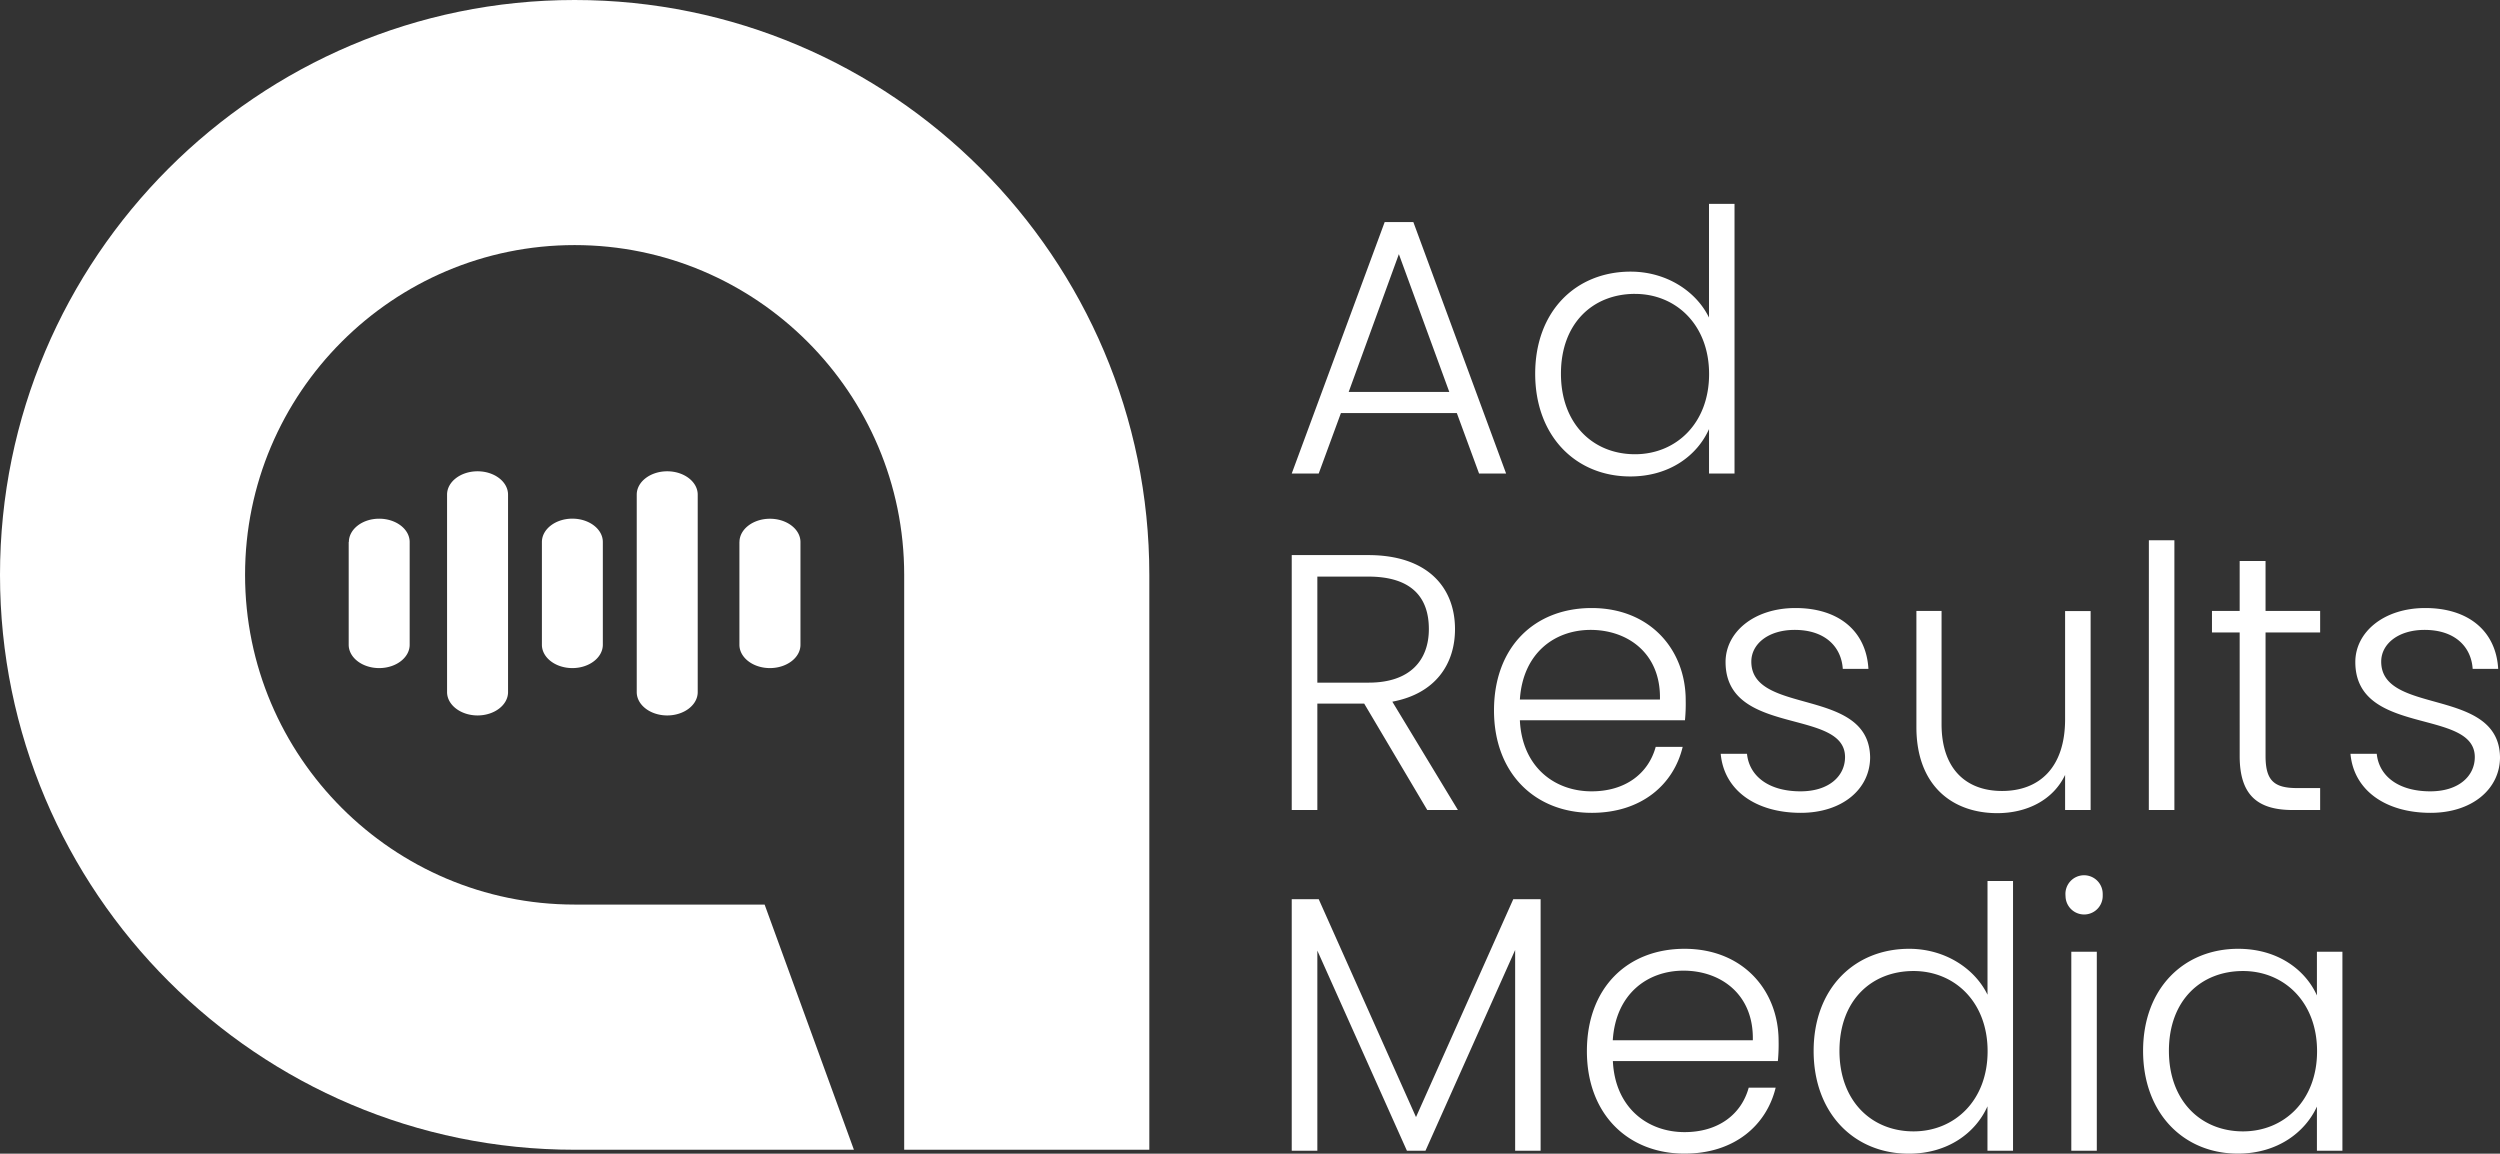
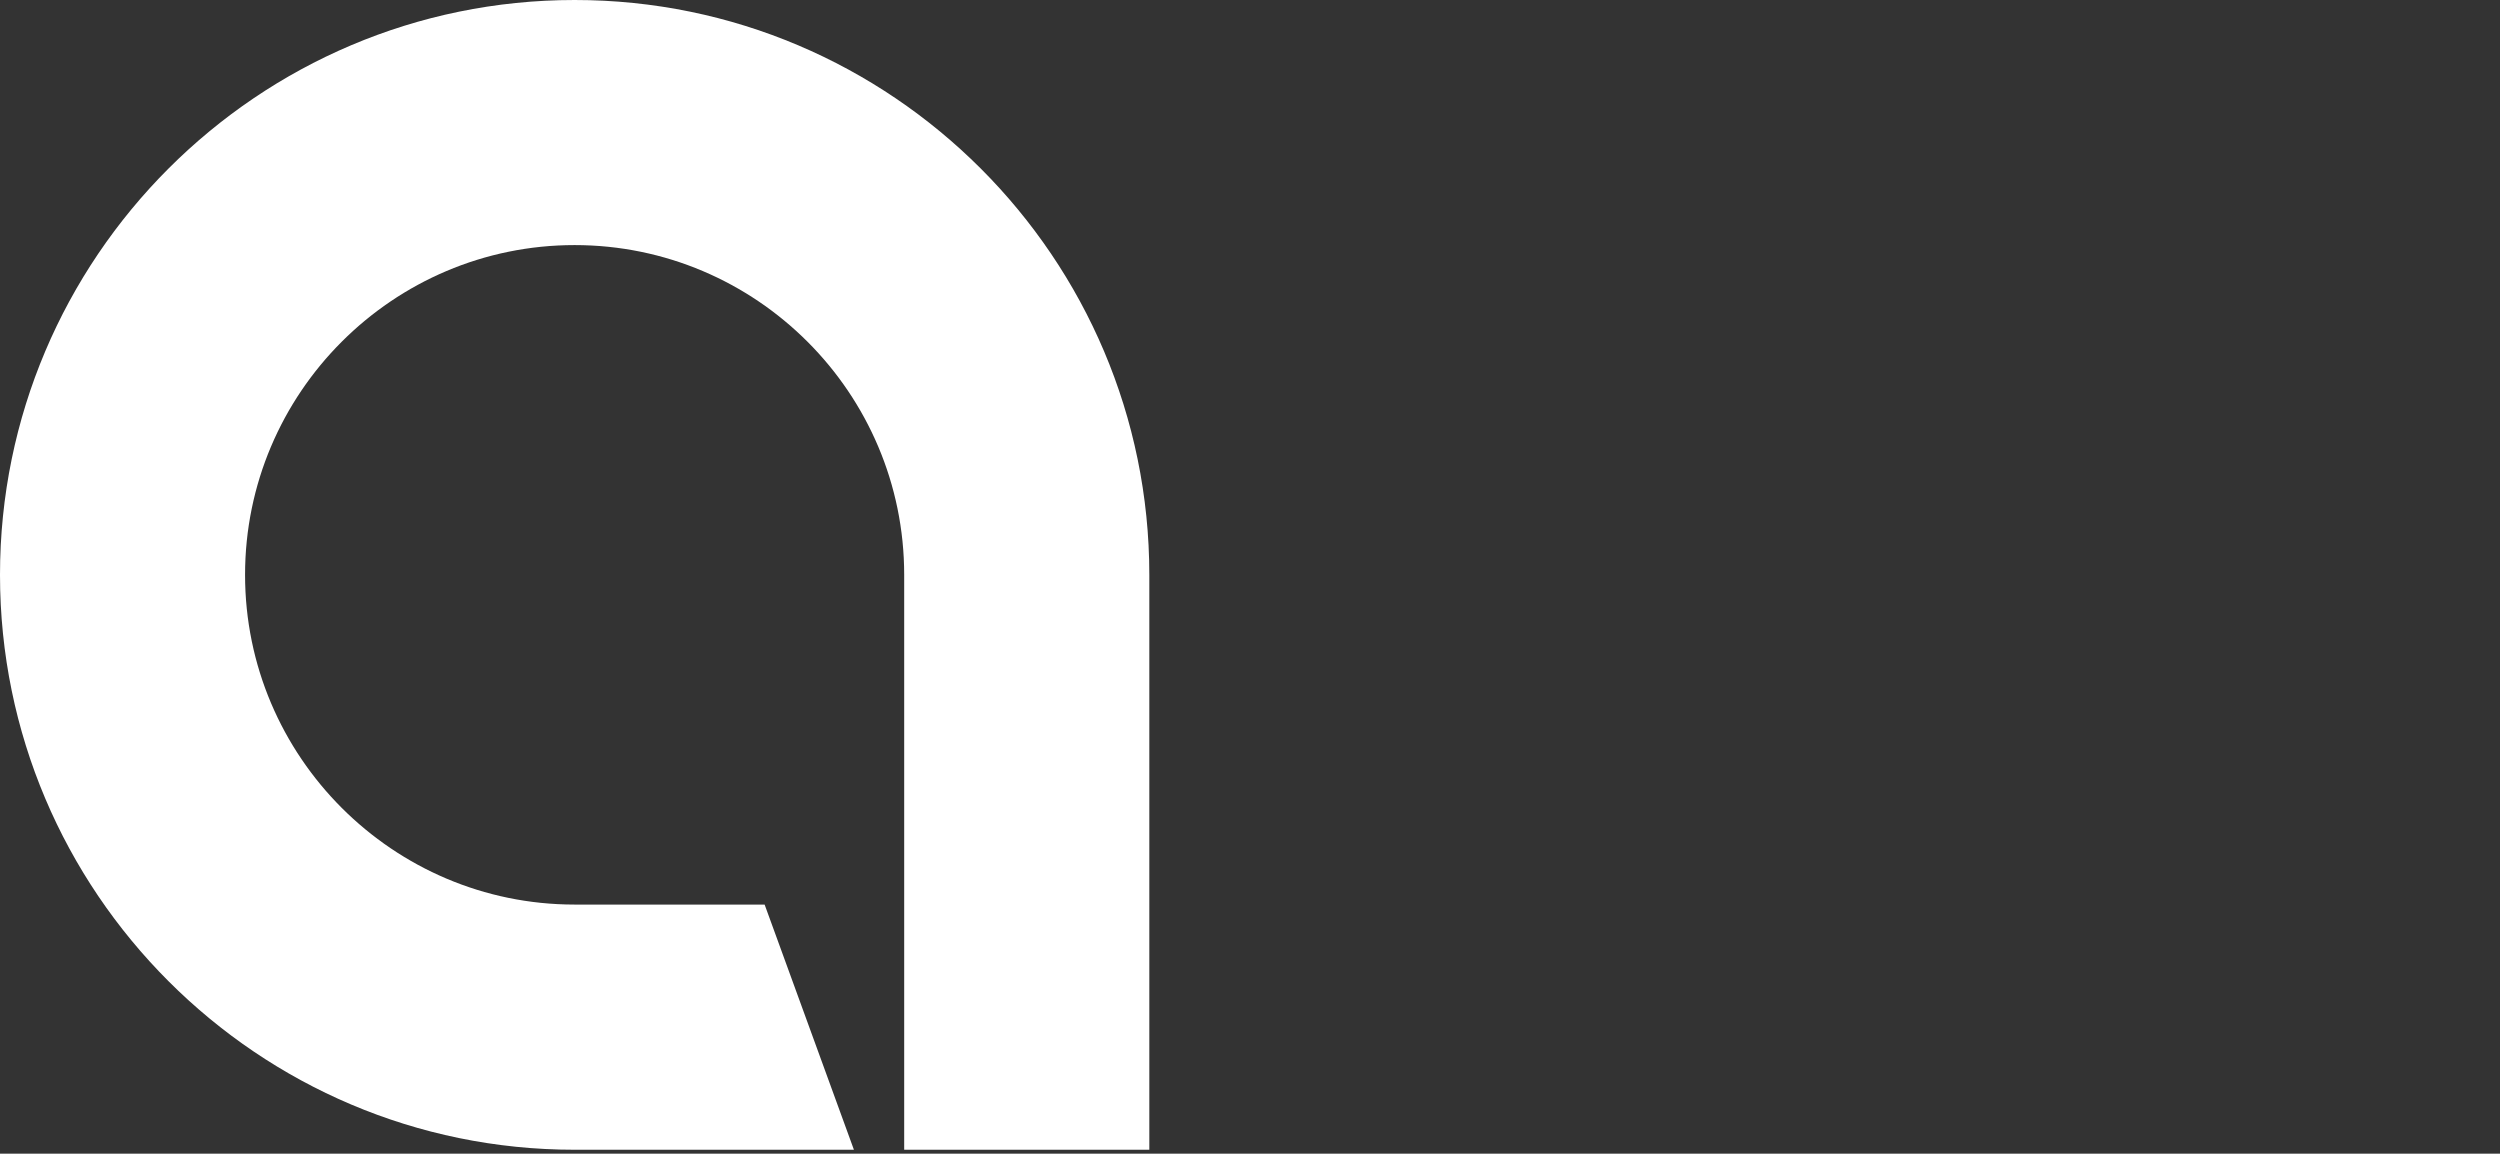
<svg xmlns="http://www.w3.org/2000/svg" width="1046.27" height="482.83">
  <rect width="100%" height="100%" fill="#333333" stroke="none" />
-   <path d="M609.69 172.86h-48.5l-9.3 25.32H540.6l38.9-105.24h12l38.82 105.24H619Zm-24.25-66.5-21 57.66h42.1Zm97 7.32c15 0 27.45 8.24 32.79 19.22V85.31h10.68v112.87h-10.67v-18.61c-4.88 11-16.47 19.83-32.94 19.83-22.88 0-39.81-16.93-39.81-43s16.93-42.72 39.96-42.72Zm1.83 9.31c-17.54 0-31 12.2-31 33.4 0 21 13.42 33.71 31 33.71 17.08 0 31-12.82 31-33.56S701.28 123 684.28 123ZM572.63 232.31c24.71 0 36.3 13.42 36.3 31 0 14.65-8.23 27-26.23 30.35L610.15 339h-12.83l-26.39-44.53h-19.61V339H540.6V232.31Zm0 9h-21.31v44.38h21.5c17.39 0 25.17-9.45 25.17-22.42.01-13.38-7.36-21.96-25.36-21.96Zm93.5 98.87c-23.64 0-40.88-16.47-40.88-42.85 0-26.54 16.93-42.86 40.88-42.86 24.4 0 39.35 17.38 39.35 38.58a71.23 71.23 0 0 1-.31 8.39h-69.09c.92 19.53 14.49 29.74 30 29.74 14.18 0 23.79-7.47 26.84-18.6h11.29c-3.76 15.73-17.21 27.6-38.08 27.6Zm-30-47.43h58.57c.46-19.37-13.57-29.13-29-29.13-15.13 0-28.38 9.76-29.62 29.13Zm117.55 47.43c-18.91 0-32.18-9.45-33.55-24.71h11c.91 9.16 8.84 15.71 22.42 15.71 11.89 0 18.61-6.4 18.61-14.33 0-20.59-50-8.54-50-39.81 0-12.35 11.74-22.57 29.28-22.57 17.85 0 29.59 9.45 30.51 25.47h-10.73c-.61-9.31-7.47-16.32-20.13-16.32-11.14 0-18.15 5.95-18.15 13.27 0 22.57 49.26 10.52 49.72 40 0 13.42-11.74 23.29-29 23.29ZM874.94 339h-10.68v-14.69c-5 10.53-16 16-28.37 16-18.91 0-33.86-11.6-33.86-36v-48.62h10.53v47.43c0 18.46 10.06 27.91 25.31 27.91 15.56 0 26.39-9.76 26.39-30v-45.3h10.68Zm24.38-112.9H910V339h-10.7Zm38 38.59h-11.59v-9h11.59v-20.9h10.83v20.9H971v9h-22.85v51.7c0 10.22 3.51 13.42 13.12 13.42H971V339h-11.41c-14.49 0-22.27-5.94-22.27-22.57Zm79.92 75.49c-18.91 0-32.18-9.45-33.55-24.71h11c.92 9.16 8.85 15.71 22.42 15.71 11.9 0 18.61-6.4 18.61-14.33 0-20.59-50-8.54-50-39.81 0-12.35 11.75-22.57 29.29-22.57 17.84 0 29.59 9.45 30.5 25.47h-10.68c-.61-9.31-7.47-16.32-20.13-16.32-11.13 0-18.15 5.95-18.15 13.27 0 22.57 49.27 10.52 49.72 40 0 13.42-11.79 23.29-29 23.29ZM540.6 376.31h11.29l40.72 91.2 40.71-91.2h11.44v105.27H634.1v-84l-37.52 84h-7.78l-37.48-83.74v83.74H540.6ZM705 482.8c-23.64 0-40.87-16.47-40.87-42.86 0-26.54 16.93-42.86 40.87-42.86 24.41 0 39.36 17.39 39.36 38.59a71.23 71.23 0 0 1-.31 8.39H675c.91 19.52 14.49 29.74 30 29.74 14.19 0 23.8-7.47 26.85-18.61h11.28c-3.81 15.71-17.21 27.61-38.13 27.61Zm-30-47.44h58.57c.45-19.37-13.58-29.13-29-29.13-15.12 0-28.39 9.76-29.61 29.13Zm124-38.28c15 0 27.46 8.24 32.79 19.22v-47.59h10.68v112.87h-10.7V463c-4.88 11-16.47 19.83-32.94 19.83-22.88 0-39.81-16.93-39.81-43S776 397.08 799 397.08Zm1.83 9.3c-17.54 0-31 12.21-31 33.41 0 21 13.42 33.7 31 33.7 17.08 0 31-12.81 31-33.55s-13.92-33.56-31-33.56Zm63.59-31.72a7.8 7.8 0 1 1 15.58-.56 5.23 5.23 0 0 1 0 .56 7.78 7.78 0 0 1-15.55.56 5.25 5.25 0 0 1-.03-.56Zm2.44 23.65h10.67v83.28h-10.67Zm69.85-1.23c16.78 0 28.22 9 32.94 19.52v-18.29h10.67v83.28h-10.67v-18.47c-4.88 10.68-16.47 19.68-33.09 19.68-22.73 0-39.66-16.93-39.66-43s16.93-42.72 39.81-42.72Zm2 9.3c-17.54 0-31 12.21-31 33.41 0 21 13.42 33.7 31 33.7 17.09 0 31-12.81 31-33.55s-13.93-33.56-31-33.56ZM292 207v82.66c0 5.38-5.72 9.76-12.76 9.76s-12.76-4.38-12.76-9.76V207c0-5.38 5.72-9.76 12.76-9.76S292 201.64 292 207Zm-79.38 0v82.66c0 5.38-5.72 9.76-12.76 9.76s-12.76-4.42-12.76-9.76V207c0-5.38 5.72-9.76 12.76-9.76s12.76 4.38 12.76 9.76Zm96.83 19.84v43c0 5.38 5.73 9.76 12.76 9.76s12.79-4.36 12.79-9.74v-43c0-5.38-5.73-9.76-12.77-9.76s-12.76 4.38-12.76 9.76Zm-82.66 0v43c0 5.38 5.72 9.76 12.76 9.76s12.74-4.4 12.74-9.78v-43c0-5.38-5.72-9.76-12.76-9.76s-12.74 4.4-12.74 9.78Zm-80.86 0v43c0 5.38 5.72 9.76 12.76 9.76s12.76-4.38 12.76-9.76v-43c0-5.38-5.72-9.76-12.76-9.76s-12.69 4.4-12.69 9.78Z" fill="#fff" />
  <path d="M240.48 0C107.88 0 0 107.92 0 240.59s107.88 240.59 240.48 240.59h116.89L320 378.57h-79.52c-76 0-137.92-61.9-137.92-138s61.87-138 137.92-138 137.93 61.9 137.93 138v240.61H481V240.59C481 107.92 373.08 0 240.48 0Z" fill="#fff" />
</svg>